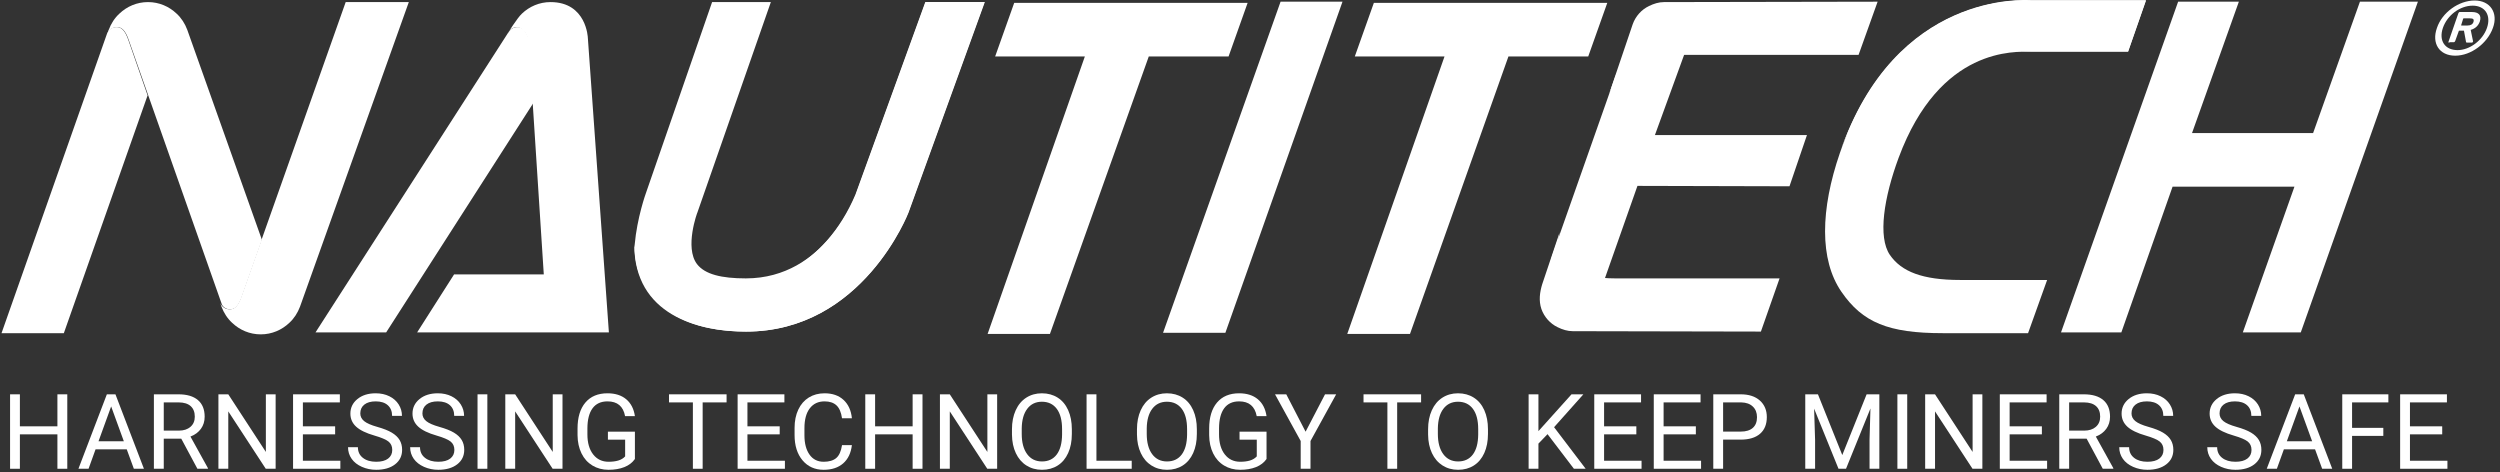
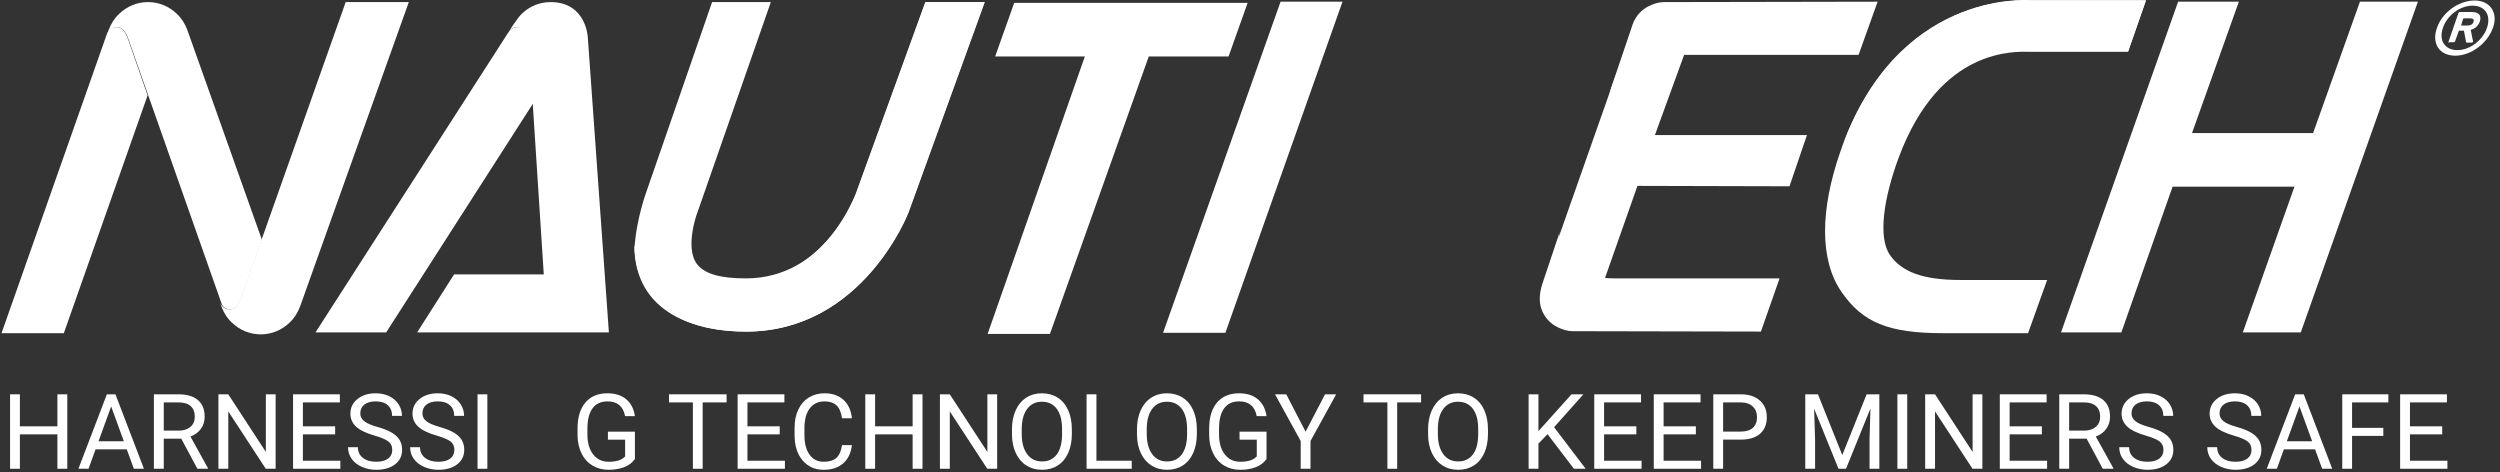
<svg xmlns="http://www.w3.org/2000/svg" width="471px" height="89px" viewBox="0 0 471 89" version="1.1" xml:space="preserve" style="fill-rule:evenodd;clip-rule:evenodd;stroke-linejoin:round;stroke-miterlimit:2;">
  <rect x="0" y="0" width="471" height="89" fill="#333333" stroke="none" />
  <g transform="matrix(1,0,0,1,-8.975,-4.318)">
    <path d="M110.376,22.287L108.731,11.966C108.058,9.947 107.31,9.424 106.487,9.424C105.665,9.424 104.992,9.872 104.692,10.62L104.767,10.396L68.419,66.937L81.732,66.937L110.376,22.287Z" style="fill:white;fill-rule:nonzero;" />
    <path d="M87.566,66.937L123.689,66.937L119.725,11.443C119.725,11.443 119.501,4.712 112.695,4.712C110.601,4.712 108.731,5.534 107.31,6.881C106.413,7.703 104.618,10.62 104.618,10.62C104.917,9.947 105.59,9.424 106.413,9.424C107.235,9.424 108.656,10.62 108.656,13.238L111.424,56.018L94.521,56.018L87.566,66.937Z" style="fill:white;fill-rule:nonzero;" />
  </g>
  <g transform="matrix(1,0,0,1,-8.975,-4.318)">
    <path d="M250.234,4.637L261.901,4.637L239.838,67.012L228.096,67.012L250.234,4.637Z" style="fill:white;fill-rule:nonzero;" />
  </g>
  <g transform="matrix(1,0,0,1,-8.975,-4.318)">
    <path d="M195.039,67.236L213.362,14.958L196.46,14.958L200.05,4.861L244.026,4.861L240.436,14.958L225.403,14.958L206.781,67.236L195.039,67.236Z" style="fill:white;fill-rule:nonzero;" />
  </g>
  <g transform="matrix(1,0,0,1,-8.975,-4.318)">
-     <path d="M262.798,67.236L281.122,14.958L264.219,14.958L267.809,4.861L311.786,4.861L308.196,14.958L293.163,14.958L274.615,67.236L262.798,67.236Z" style="fill:white;fill-rule:nonzero;" />
-   </g>
+     </g>
  <g transform="matrix(1,0,0,1,-8.975,-4.318)">
    <path d="M74.103,4.712L54.508,60.056C53.835,62.076 53.087,62.599 52.265,62.599C51.442,62.599 50.769,62.15 50.47,61.403L50.694,62.076C51.143,63.272 51.816,64.319 52.713,65.142C54.134,66.488 56.004,67.311 58.098,67.311C60.192,67.311 62.062,66.488 63.483,65.142C64.381,64.319 65.054,63.272 65.503,62.076L85.995,4.712L74.103,4.712Z" style="fill:white;fill-rule:nonzero;" />
    <path d="M52.339,62.599C53.162,62.599 53.91,62.076 54.583,60.056L58.323,49.511L44.262,9.947C43.813,8.75 43.14,7.703 42.243,6.881C40.822,5.534 38.952,4.712 36.858,4.712C34.764,4.712 32.894,5.534 31.473,6.881C30.576,7.703 29.903,8.75 29.454,9.947L29.229,10.62C29.529,9.947 30.202,9.424 31.024,9.424C31.847,9.424 32.595,9.947 33.268,11.966L50.918,62.076L50.694,61.403C50.844,62.15 51.592,62.599 52.339,62.599Z" style="fill:white;fill-rule:nonzero;" />
    <path d="M9.261,67.087L21.003,67.087L36.783,22.287L33.193,11.966C32.52,9.947 31.772,9.424 30.95,9.424C30.127,9.424 29.454,9.872 29.155,10.62L29.229,10.396L9.261,67.087Z" style="fill:white;fill-rule:nonzero;" />
  </g>
  <g transform="matrix(1,0,0,1,-8.975,-4.318)">
    <path d="M442.444,66.937L431.524,66.937L441.247,39.489L418.287,39.489L408.639,66.937L397.271,66.937L419.334,4.637L430.776,4.637L421.951,29.392L444.762,29.392L453.587,4.637L464.507,4.637L442.444,66.937Z" style="fill:white;fill-rule:nonzero;" />
  </g>
  <g transform="matrix(1,0,0,1,-8.975,-4.318)">
    <path d="M391.063,67.087L374.983,67.087C364.737,67.087 359.876,65.067 355.912,59.308C351.724,53.25 351.948,43.752 355.613,33.132C366.233,2.543 390.539,4.413 391.512,4.413L413.276,4.413L409.91,14.061L391.587,14.061C388.67,14.061 374.46,13.088 366.682,34.029C363.914,41.508 362.718,48.987 365.036,52.353C367.205,55.494 371.169,57.065 378.274,57.065L394.653,57.065L391.063,67.087Z" style="fill:white;fill-rule:nonzero;" />
  </g>
  <g transform="matrix(1,0,0,1,-8.975,-4.318)">
    <path d="M355.613,33.057C366.083,2.543 390.539,4.338 391.512,4.338L413.276,4.338L409.91,13.986L391.587,13.986C388.67,13.986 362.867,11.892 355.613,33.057Z" style="fill:white;fill-rule:nonzero;" />
  </g>
  <g transform="matrix(1,0,0,1,-8.975,-4.318)">
    <path d="M140.292,54.073C141.788,56.018 144.929,56.766 149.492,56.766C164.524,56.766 170.134,41.134 170.208,40.985L183.371,4.712L194.515,4.712L180.155,44.35C180.155,44.35 171.555,66.787 149.566,66.787C141.863,66.787 136.104,64.768 132.439,60.804C129.149,57.289 128.625,53.4 128.55,51.53L128.55,50.408C128.999,45.323 130.645,40.761 130.645,40.761L143.134,4.712L154.203,4.712L140.367,44.35C140.367,44.276 137.899,50.932 140.292,54.073Z" style="fill:white;fill-rule:nonzero;" />
  </g>
  <g transform="matrix(1,0,0,1,-8.975,-4.318)">
    <path d="M349.405,29.766L320.761,29.766L326.669,13.537C326.669,13.537 329.735,13.537 322.481,13.537C315.226,13.537 313.282,18.772 313.282,18.772L301.539,52.129C301.539,52.129 299.221,57.738 303.634,57.813L310.963,57.813L317.47,39.339L346.114,39.414L349.405,29.766Z" style="fill:white;fill-rule:nonzero;" />
  </g>
  <g transform="matrix(1,0,0,1,-8.975,-4.318)">
    <path d="M313.282,56.766L344.245,56.766L340.729,66.787L305.279,66.713C304.307,66.713 303.334,66.413 302.437,65.965C301.016,65.292 299.894,64.02 299.371,62.524C298.847,60.954 299.071,59.383 299.52,57.887L302.811,48.09C302.886,48.09 300.044,56.766 313.282,56.766Z" style="fill:white;fill-rule:nonzero;" />
  </g>
  <g transform="matrix(1,0,0,1,-8.975,-4.318)">
    <path d="M326.145,14.659L359.128,14.659L362.718,4.637L322.481,4.712C321.508,4.712 320.536,5.011 319.639,5.46C318.218,6.133 317.096,7.404 316.572,8.9L312.085,22.138C312.085,22.138 314.329,14.659 326.145,14.659Z" style="fill:white;fill-rule:nonzero;" />
  </g>
  <g transform="matrix(1,0,0,1,-8.975,-4.318)">
    <path d="M128.476,50.408C128.476,63.571 140.367,66.787 149.492,66.787C171.555,66.787 180.081,44.35 180.081,44.35L194.44,4.712L183.297,4.712L170.134,40.985C164.45,54.297 152.708,60.804 136.703,58.037C129.597,56.766 128.476,50.408 128.476,50.408Z" style="fill:white;fill-rule:nonzero;" />
  </g>
  <g transform="matrix(1,0,0,1,-8.975,-4.318)">
    <g>
      <path d="M468.097,9.573C469.069,6.656 472.21,4.413 475.202,4.413C478.118,4.413 479.689,6.731 478.642,9.573C477.595,12.49 474.529,14.808 471.537,14.808C468.545,14.808 467.05,12.49 468.097,9.573ZM477.52,9.573C478.343,7.18 477.146,5.385 474.828,5.385C472.434,5.385 470.041,7.18 469.218,9.573C468.396,11.966 469.592,13.761 471.986,13.761C474.229,13.761 476.697,11.966 477.52,9.573ZM470.415,12.415C470.34,12.415 470.266,12.34 470.266,12.191L472.135,6.806C472.21,6.656 472.285,6.582 472.36,6.582L474.678,6.582C475.95,6.582 476.548,7.18 476.174,8.376C475.875,9.199 475.276,9.723 474.454,9.947L474.903,12.116C474.903,12.191 474.828,12.34 474.678,12.34L473.706,12.34C473.631,12.34 473.556,12.266 473.556,12.116L473.182,10.097L472.36,10.097C472.285,10.097 472.21,10.097 472.21,10.171L471.537,12.041C471.462,12.191 471.387,12.266 471.313,12.266L470.415,12.266L470.415,12.415ZM474.977,8.451C475.127,7.928 474.903,7.778 474.304,7.778L473.182,7.778C473.108,7.778 473.033,7.778 473.033,7.853L472.659,9.05C472.659,9.124 472.659,9.124 472.734,9.124L473.855,9.124C474.454,9.124 474.828,8.9 474.977,8.451Z" style="fill:white;fill-rule:nonzero;" />
    </g>
  </g>
  <g transform="matrix(1,0,0,1,-0.016,88.315)">
    <path d="M12.693,0L10.833,0L10.833,-6.483L3.763,-6.483L3.763,0L1.914,0L1.914,-14.025L3.763,-14.025L3.763,-7.995L10.833,-7.995L10.833,-14.025L12.693,-14.025L12.693,0Z" style="fill:white;fill-rule:nonzero;" />
    <path d="M23.895,-3.66L18.019,-3.66L16.699,0L14.792,0L20.148,-14.025L21.766,-14.025L27.132,0L25.234,0L23.895,-3.66ZM18.578,-5.182L23.346,-5.182L20.957,-11.742L18.578,-5.182Z" style="fill:white;fill-rule:nonzero;" />
    <path d="M34.163,-5.674L30.869,-5.674L30.869,0L29.01,0L29.01,-14.025L33.652,-14.025C35.232,-14.025 36.447,-13.665 37.298,-12.946C38.15,-12.227 38.574,-11.18 38.574,-9.806C38.574,-8.932 38.339,-8.172 37.867,-7.523C37.395,-6.875 36.738,-6.389 35.897,-6.068L39.191,-0.116L39.191,0L37.207,0L34.163,-5.674ZM30.869,-7.186L33.71,-7.186C34.628,-7.186 35.359,-7.424 35.901,-7.899C36.444,-8.373 36.716,-9.009 36.716,-9.806C36.716,-10.673 36.457,-11.337 35.94,-11.8C35.424,-12.262 34.677,-12.497 33.7,-12.503L30.869,-12.503L30.869,-7.186Z" style="fill:white;fill-rule:nonzero;" />
    <path d="M51.945,0L50.085,0L43.025,-10.808L43.025,0L41.166,0L41.166,-14.025L43.025,-14.025L50.105,-3.169L50.105,-14.025L51.945,-14.025L51.945,0Z" style="fill:white;fill-rule:nonzero;" />
    <path d="M63.156,-6.483L57.079,-6.483L57.079,-1.512L64.139,-1.512L64.139,0L55.229,0L55.229,-14.025L64.043,-14.025L64.043,-12.503L57.079,-12.503L57.079,-7.995L63.156,-7.995L63.156,-6.483Z" style="fill:white;fill-rule:nonzero;" />
    <path d="M70.574,-6.252C68.988,-6.707 67.833,-7.267 67.111,-7.932C66.389,-8.597 66.028,-9.418 66.028,-10.394C66.028,-11.498 66.469,-12.411 67.351,-13.134C68.235,-13.856 69.383,-14.218 70.795,-14.218C71.759,-14.218 72.617,-14.031 73.372,-13.659C74.127,-13.286 74.711,-12.773 75.125,-12.117C75.539,-11.462 75.746,-10.747 75.746,-9.969L73.887,-9.969C73.887,-10.818 73.617,-11.483 73.078,-11.969C72.539,-12.453 71.778,-12.696 70.795,-12.696C69.884,-12.696 69.172,-12.495 68.662,-12.094C68.151,-11.692 67.896,-11.135 67.896,-10.422C67.896,-9.851 68.138,-9.367 68.624,-8.973C69.108,-8.578 69.933,-8.216 71.099,-7.889C72.264,-7.561 73.176,-7.2 73.834,-6.805C74.492,-6.41 74.981,-5.95 75.299,-5.423C75.616,-4.896 75.775,-4.276 75.775,-3.564C75.775,-2.428 75.332,-1.517 74.446,-0.833C73.56,-0.15 72.375,0.193 70.892,0.193C69.929,0.193 69.03,0.008 68.194,-0.361C67.36,-0.731 66.716,-1.236 66.263,-1.878C65.811,-2.52 65.584,-3.25 65.584,-4.065L67.443,-4.065C67.443,-3.217 67.756,-2.548 68.383,-2.057C69.009,-1.565 69.845,-1.319 70.892,-1.319C71.868,-1.319 72.616,-1.519 73.136,-1.917C73.656,-2.315 73.916,-2.858 73.916,-3.545C73.916,-4.232 73.676,-4.763 73.194,-5.139C72.712,-5.514 71.839,-5.885 70.574,-6.252Z" style="fill:white;fill-rule:nonzero;" />
    <path d="M82.277,-6.252C80.691,-6.707 79.537,-7.267 78.814,-7.932C78.092,-8.597 77.731,-9.418 77.731,-10.394C77.731,-11.498 78.172,-12.411 79.055,-13.134C79.938,-13.856 81.086,-14.218 82.499,-14.218C83.462,-14.218 84.321,-14.031 85.075,-13.659C85.83,-13.286 86.415,-12.773 86.828,-12.117C87.242,-11.462 87.45,-10.747 87.45,-9.969L85.59,-9.969C85.59,-10.818 85.321,-11.483 84.782,-11.969C84.242,-12.453 83.481,-12.696 82.499,-12.696C81.587,-12.696 80.876,-12.495 80.365,-12.094C79.855,-11.692 79.6,-11.135 79.6,-10.422C79.6,-9.851 79.842,-9.367 80.327,-8.973C80.811,-8.578 81.637,-8.216 82.802,-7.889C83.967,-7.561 84.88,-7.2 85.538,-6.805C86.196,-6.41 86.684,-5.95 87.002,-5.423C87.319,-4.896 87.479,-4.276 87.479,-3.564C87.479,-2.428 87.035,-1.517 86.149,-0.833C85.264,-0.15 84.078,0.193 82.595,0.193C81.632,0.193 80.733,0.008 79.898,-0.361C79.063,-0.731 78.419,-1.236 77.966,-1.878C77.514,-2.52 77.287,-3.25 77.287,-4.065L79.146,-4.065C79.146,-3.217 79.46,-2.548 80.086,-2.057C80.712,-1.565 81.548,-1.319 82.595,-1.319C83.571,-1.319 84.319,-1.519 84.839,-1.917C85.359,-2.315 85.62,-2.858 85.62,-3.545C85.62,-4.232 85.379,-4.763 84.897,-5.139C84.415,-5.514 83.542,-5.885 82.277,-6.252Z" style="fill:white;fill-rule:nonzero;" />
    <rect x="89.983" y="-14.025" width="1.85" height="14.025" style="fill:white;" />
-     <path d="M105.992,0L104.133,0L97.073,-10.808L97.073,0L95.214,0L95.214,-14.025L97.073,-14.025L104.152,-3.169L104.152,-14.025L105.992,-14.025L105.992,0Z" style="fill:white;fill-rule:nonzero;" />
    <path d="M119.632,-1.84C119.157,-1.159 118.493,-0.65 117.643,-0.313C116.792,0.024 115.801,0.193 114.671,0.193C113.528,0.193 112.513,-0.076 111.627,-0.612C110.741,-1.148 110.056,-1.91 109.571,-2.9C109.086,-3.888 108.837,-5.035 108.824,-6.338L108.824,-7.561C108.824,-9.674 109.317,-11.312 110.302,-12.474C111.288,-13.636 112.674,-14.218 114.459,-14.218C115.924,-14.218 117.102,-13.844 117.995,-13.095C118.887,-12.347 119.433,-11.286 119.632,-9.912L117.782,-9.912C117.436,-11.767 116.331,-12.696 114.469,-12.696C113.23,-12.696 112.29,-12.26 111.652,-11.391C111.012,-10.52 110.69,-9.26 110.683,-7.61L110.683,-6.463C110.683,-4.89 111.043,-3.639 111.762,-2.712C112.481,-1.784 113.454,-1.319 114.681,-1.319C115.374,-1.319 115.981,-1.397 116.501,-1.551C117.022,-1.705 117.452,-1.965 117.792,-2.331L117.792,-5.481L114.546,-5.481L114.546,-6.984L119.632,-6.984L119.632,-1.84Z" style="fill:white;fill-rule:nonzero;" />
    <path d="M136.903,-12.503L132.395,-12.503L132.395,0L130.555,0L130.555,-12.503L126.057,-12.503L126.057,-14.025L136.903,-14.025L136.903,-12.503Z" style="fill:white;fill-rule:nonzero;" />
    <path d="M146.911,-6.483L140.833,-6.483L140.833,-1.512L147.893,-1.512L147.893,0L138.984,0L138.984,-14.025L147.797,-14.025L147.797,-12.503L140.833,-12.503L140.833,-7.995L146.911,-7.995L146.911,-6.483Z" style="fill:white;fill-rule:nonzero;" />
    <path d="M160.512,-4.45C160.338,-2.967 159.791,-1.822 158.87,-1.016C157.948,-0.21 156.723,0.193 155.195,0.193C153.538,0.193 152.21,-0.402 151.212,-1.589C150.213,-2.778 149.714,-4.367 149.714,-6.357L149.714,-7.706C149.714,-9.009 149.947,-10.156 150.412,-11.144C150.878,-12.134 151.538,-12.893 152.392,-13.423C153.246,-13.953 154.235,-14.218 155.359,-14.218C156.849,-14.218 158.043,-13.802 158.942,-12.97C159.841,-12.138 160.365,-10.987 160.512,-9.517L158.653,-9.517C158.493,-10.634 158.144,-11.444 157.608,-11.944C157.072,-12.445 156.322,-12.696 155.359,-12.696C154.177,-12.696 153.251,-12.259 152.58,-11.385C151.909,-10.512 151.573,-9.269 151.573,-7.658L151.573,-6.3C151.573,-4.778 151.891,-3.567 152.527,-2.669C153.162,-1.77 154.052,-1.319 155.195,-1.319C156.222,-1.319 157.01,-1.553 157.56,-2.018C158.109,-2.484 158.473,-3.294 158.653,-4.45L160.512,-4.45Z" style="fill:white;fill-rule:nonzero;" />
    <path d="M173.814,0L171.955,0L171.955,-6.483L164.885,-6.483L164.885,0L163.035,0L163.035,-14.025L164.885,-14.025L164.885,-7.995L171.955,-7.995L171.955,-14.025L173.814,-14.025L173.814,0Z" style="fill:white;fill-rule:nonzero;" />
    <path d="M187.878,0L186.019,0L178.958,-10.808L178.958,0L177.099,0L177.099,-14.025L178.958,-14.025L186.038,-3.169L186.038,-14.025L187.878,-14.025L187.878,0Z" style="fill:white;fill-rule:nonzero;" />
    <path d="M201.951,-6.56C201.951,-5.185 201.72,-3.986 201.257,-2.962C200.794,-1.938 200.14,-1.156 199.292,-0.616C198.445,-0.077 197.456,0.193 196.325,0.193C195.221,0.193 194.241,-0.079 193.387,-0.622C192.533,-1.164 191.871,-1.938 191.399,-2.943C190.927,-3.947 190.684,-5.112 190.671,-6.434L190.671,-7.446C190.671,-8.795 190.906,-9.986 191.374,-11.02C191.843,-12.053 192.506,-12.845 193.363,-13.394C194.22,-13.943 195.202,-14.218 196.306,-14.218C197.43,-14.218 198.421,-13.946 199.278,-13.404C200.135,-12.861 200.794,-12.074 201.257,-11.043C201.72,-10.013 201.951,-8.814 201.951,-7.446L201.951,-6.56ZM200.111,-7.465C200.111,-9.128 199.777,-10.405 199.109,-11.294C198.442,-12.183 197.507,-12.628 196.306,-12.628C195.137,-12.628 194.217,-12.183 193.547,-11.294C192.875,-10.405 192.53,-9.17 192.511,-7.59L192.511,-6.56C192.511,-4.948 192.85,-3.681 193.527,-2.76C194.205,-1.838 195.137,-1.378 196.325,-1.378C197.519,-1.378 198.445,-1.812 199.1,-2.683C199.754,-3.553 200.091,-4.8 200.111,-6.425L200.111,-7.465Z" style="fill:white;fill-rule:nonzero;" />
    <path d="M206.584,-1.512L213.231,-1.512L213.231,0L204.725,0L204.725,-14.025L206.584,-14.025L206.584,-1.512Z" style="fill:white;fill-rule:nonzero;" />
    <path d="M225.502,-6.56C225.502,-5.185 225.271,-3.986 224.809,-2.962C224.346,-1.938 223.691,-1.156 222.843,-0.616C221.996,-0.077 221.007,0.193 219.876,0.193C218.772,0.193 217.793,-0.079 216.939,-0.622C216.085,-1.164 215.422,-1.938 214.95,-2.943C214.478,-3.947 214.235,-5.112 214.222,-6.434L214.222,-7.446C214.222,-8.795 214.457,-9.986 214.925,-11.02C215.394,-12.053 216.058,-12.845 216.915,-13.394C217.772,-13.943 218.753,-14.218 219.858,-14.218C220.981,-14.218 221.972,-13.946 222.829,-13.404C223.686,-12.861 224.346,-12.074 224.809,-11.043C225.271,-10.013 225.502,-8.814 225.502,-7.446L225.502,-6.56ZM223.662,-7.465C223.662,-9.128 223.329,-10.405 222.661,-11.294C221.993,-12.183 221.058,-12.628 219.858,-12.628C218.689,-12.628 217.769,-12.183 217.098,-11.294C216.426,-10.405 216.082,-9.17 216.062,-7.59L216.062,-6.56C216.062,-4.948 216.401,-3.681 217.078,-2.76C217.756,-1.838 218.689,-1.378 219.876,-1.378C221.071,-1.378 221.996,-1.812 222.651,-2.683C223.306,-3.553 223.643,-4.8 223.662,-6.425L223.662,-7.465Z" style="fill:white;fill-rule:nonzero;" />
    <path d="M238.631,-1.84C238.156,-1.159 237.493,-0.65 236.642,-0.313C235.791,0.024 234.801,0.193 233.671,0.193C232.527,0.193 231.513,-0.076 230.627,-0.612C229.74,-1.148 229.055,-1.91 228.57,-2.9C228.085,-3.888 227.836,-5.035 227.824,-6.338L227.824,-7.561C227.824,-9.674 228.316,-11.312 229.302,-12.474C230.288,-13.636 231.673,-14.218 233.458,-14.218C234.923,-14.218 236.101,-13.844 236.994,-13.095C237.887,-12.347 238.432,-11.286 238.631,-9.912L236.782,-9.912C236.435,-11.767 235.33,-12.696 233.468,-12.696C232.229,-12.696 231.289,-12.26 230.651,-11.391C230.012,-10.52 229.689,-9.26 229.683,-7.61L229.683,-6.463C229.683,-4.89 230.042,-3.639 230.761,-2.712C231.481,-1.784 232.454,-1.319 233.68,-1.319C234.374,-1.319 234.98,-1.397 235.501,-1.551C236.021,-1.705 236.451,-1.965 236.792,-2.331L236.792,-5.481L233.545,-5.481L233.545,-6.984L238.631,-6.984L238.631,-1.84Z" style="fill:white;fill-rule:nonzero;" />
    <path d="M245.99,-6.984L249.651,-14.025L251.75,-14.025L246.915,-5.23L246.915,0L245.066,0L245.066,-5.23L240.23,-14.025L242.349,-14.025L245.99,-6.984Z" style="fill:white;fill-rule:nonzero;" />
    <path d="M267.75,-12.503L263.242,-12.503L263.242,0L261.402,0L261.402,-12.503L256.904,-12.503L256.904,-14.025L267.75,-14.025L267.75,-12.503Z" style="fill:white;fill-rule:nonzero;" />
    <path d="M280.349,-6.56C280.349,-5.185 280.118,-3.986 279.656,-2.962C279.193,-1.938 278.539,-1.156 277.69,-0.616C276.843,-0.077 275.854,0.193 274.724,0.193C273.62,0.193 272.64,-0.079 271.786,-0.622C270.932,-1.164 270.269,-1.938 269.797,-2.943C269.325,-3.947 269.082,-5.112 269.069,-6.434L269.069,-7.446C269.069,-8.795 269.304,-9.986 269.772,-11.02C270.241,-12.053 270.905,-12.845 271.762,-13.394C272.619,-13.943 273.6,-14.218 274.705,-14.218C275.828,-14.218 276.819,-13.946 277.676,-13.404C278.533,-12.861 279.193,-12.074 279.656,-11.043C280.118,-10.013 280.349,-8.814 280.349,-7.446L280.349,-6.56ZM278.509,-7.465C278.509,-9.128 278.176,-10.405 277.508,-11.294C276.84,-12.183 275.905,-12.628 274.705,-12.628C273.536,-12.628 272.616,-12.183 271.945,-11.294C271.274,-10.405 270.929,-9.17 270.909,-7.59L270.909,-6.56C270.909,-4.948 271.248,-3.681 271.926,-2.76C272.603,-1.838 273.536,-1.378 274.724,-1.378C275.918,-1.378 276.843,-1.812 277.498,-2.683C278.153,-3.553 278.49,-4.8 278.509,-6.425L278.509,-7.465Z" style="fill:white;fill-rule:nonzero;" />
    <path d="M291.571,-6.521L289.857,-4.739L289.857,0L288.007,0L288.007,-14.025L289.857,-14.025L289.857,-7.089L296.089,-14.025L298.324,-14.025L292.804,-7.831L298.757,0L296.541,0L291.571,-6.521Z" style="fill:white;fill-rule:nonzero;" />
    <path d="M308.303,-6.483L302.225,-6.483L302.225,-1.512L309.285,-1.512L309.285,0L300.375,0L300.375,-14.025L309.189,-14.025L309.189,-12.503L302.225,-12.503L302.225,-7.995L308.303,-7.995L308.303,-6.483Z" style="fill:white;fill-rule:nonzero;" />
    <path d="M319.515,-6.483L313.437,-6.483L313.437,-1.512L320.497,-1.512L320.497,0L311.588,0L311.588,-14.025L320.401,-14.025L320.401,-12.503L313.437,-12.503L313.437,-7.995L319.515,-7.995L319.515,-6.483Z" style="fill:white;fill-rule:nonzero;" />
    <path d="M324.649,-5.49L324.649,0L322.799,0L322.799,-14.025L327.972,-14.025C329.507,-14.025 330.709,-13.633 331.58,-12.85C332.449,-12.067 332.885,-11.029 332.885,-9.738C332.885,-8.377 332.459,-7.329 331.608,-6.593C330.758,-5.858 329.539,-5.49 327.953,-5.49L324.649,-5.49ZM324.649,-7.003L327.972,-7.003C328.961,-7.003 329.719,-7.236 330.245,-7.701C330.772,-8.167 331.035,-8.839 331.035,-9.719C331.035,-10.554 330.772,-11.221 330.245,-11.723C329.719,-12.224 328.996,-12.484 328.078,-12.503L324.649,-12.503L324.649,-7.003Z" style="fill:white;fill-rule:nonzero;" />
    <path d="M342.517,-14.025L347.102,-2.582L351.687,-14.025L354.085,-14.025L354.085,0L352.237,0L352.237,-5.462L352.409,-11.357L347.805,0L346.39,0L341.794,-11.328L341.978,-5.462L341.978,0L340.128,0L340.128,-14.025L342.517,-14.025Z" style="fill:white;fill-rule:nonzero;" />
    <rect x="357.486" y="-14.025" width="1.85" height="14.025" style="fill:white;" />
    <path d="M373.495,0L371.636,0L364.575,-10.808L364.575,0L362.716,0L362.716,-14.025L364.575,-14.025L371.655,-3.169L371.655,-14.025L373.495,-14.025L373.495,0Z" style="fill:white;fill-rule:nonzero;" />
    <path d="M384.707,-6.483L378.629,-6.483L378.629,-1.512L385.69,-1.512L385.69,0L376.78,0L376.78,-14.025L385.594,-14.025L385.594,-12.503L378.629,-12.503L378.629,-7.995L384.707,-7.995L384.707,-6.483Z" style="fill:white;fill-rule:nonzero;" />
    <path d="M393.135,-5.674L389.841,-5.674L389.841,0L387.982,0L387.982,-14.025L392.625,-14.025C394.205,-14.025 395.42,-13.665 396.271,-12.946C397.122,-12.227 397.547,-11.18 397.547,-9.806C397.547,-8.932 397.311,-8.172 396.839,-7.523C396.367,-6.875 395.71,-6.389 394.87,-6.068L398.164,-0.116L398.164,0L396.179,0L393.135,-5.674ZM389.841,-7.186L392.683,-7.186C393.601,-7.186 394.331,-7.424 394.874,-7.899C395.417,-8.373 395.688,-9.009 395.688,-9.806C395.688,-10.673 395.43,-11.337 394.912,-11.8C394.396,-12.262 393.649,-12.497 392.673,-12.503L389.841,-12.503L389.841,-7.186Z" style="fill:white;fill-rule:nonzero;" />
    <path d="M404.271,-6.252C402.685,-6.707 401.531,-7.267 400.808,-7.932C400.086,-8.597 399.724,-9.418 399.724,-10.394C399.724,-11.498 400.166,-12.411 401.049,-13.134C401.931,-13.856 403.08,-14.218 404.492,-14.218C405.456,-14.218 406.314,-14.031 407.069,-13.659C407.823,-13.286 408.408,-12.773 408.822,-12.117C409.236,-11.462 409.443,-10.747 409.443,-9.969L407.584,-9.969C407.584,-10.818 407.315,-11.483 406.775,-11.969C406.236,-12.453 405.475,-12.696 404.492,-12.696C403.581,-12.696 402.869,-12.495 402.359,-12.094C401.848,-11.692 401.593,-11.135 401.593,-10.422C401.593,-9.851 401.835,-9.367 402.32,-8.973C402.805,-8.578 403.63,-8.216 404.796,-7.889C405.961,-7.561 406.873,-7.2 407.531,-6.805C408.19,-6.41 408.678,-5.95 408.995,-5.423C409.313,-4.896 409.473,-4.276 409.473,-3.564C409.473,-2.428 409.029,-1.517 408.143,-0.833C407.257,-0.15 406.072,0.193 404.589,0.193C403.625,0.193 402.727,0.008 401.892,-0.361C401.056,-0.731 400.413,-1.236 399.96,-1.878C399.508,-2.52 399.281,-3.25 399.281,-4.065L401.14,-4.065C401.14,-3.217 401.454,-2.548 402.08,-2.057C402.706,-1.565 403.542,-1.319 404.589,-1.319C405.565,-1.319 406.313,-1.519 406.833,-1.917C407.353,-2.315 407.613,-2.858 407.613,-3.545C407.613,-4.232 407.372,-4.763 406.891,-5.139C406.409,-5.514 405.536,-5.885 404.271,-6.252Z" style="fill:white;fill-rule:nonzero;" />
    <path d="M420.858,-6.252C419.272,-6.707 418.118,-7.267 417.395,-7.932C416.673,-8.597 416.311,-9.418 416.311,-10.394C416.311,-11.498 416.753,-12.411 417.636,-13.134C418.518,-13.856 419.666,-14.218 421.079,-14.218C422.043,-14.218 422.902,-14.031 423.656,-13.659C424.41,-13.286 424.995,-12.773 425.409,-12.117C425.823,-11.462 426.03,-10.747 426.03,-9.969L424.171,-9.969C424.171,-10.818 423.902,-11.483 423.363,-11.969C422.823,-12.453 422.062,-12.696 421.079,-12.696C420.168,-12.696 419.456,-12.495 418.945,-12.094C418.435,-11.692 418.18,-11.135 418.18,-10.422C418.18,-9.851 418.423,-9.367 418.907,-8.973C419.392,-8.578 420.218,-8.216 421.383,-7.889C422.548,-7.561 423.461,-7.2 424.119,-6.805C424.777,-6.41 425.264,-5.95 425.582,-5.423C425.9,-4.896 426.059,-4.276 426.059,-3.564C426.059,-2.428 425.616,-1.517 424.73,-0.833C423.844,-0.15 422.659,0.193 421.176,0.193C420.212,0.193 419.313,0.008 418.479,-0.361C417.644,-0.731 417,-1.236 416.547,-1.878C416.094,-2.52 415.868,-3.25 415.868,-4.065L417.727,-4.065C417.727,-3.217 418.04,-2.548 418.666,-2.057C419.292,-1.565 420.129,-1.319 421.176,-1.319C422.152,-1.319 422.9,-1.519 423.42,-1.917C423.94,-2.315 424.2,-2.858 424.2,-3.545C424.2,-4.232 423.959,-4.763 423.478,-5.139C422.996,-5.514 422.123,-5.885 420.858,-6.252Z" style="fill:white;fill-rule:nonzero;" />
    <path d="M436.173,-3.66L430.298,-3.66L428.978,0L427.071,0L432.426,-14.025L434.045,-14.025L439.41,0L437.512,0L436.173,-3.66ZM430.856,-5.182L435.624,-5.182L433.236,-11.742L430.856,-5.182Z" style="fill:white;fill-rule:nonzero;" />
    <path d="M449.033,-6.193L443.147,-6.193L443.147,0L441.298,0L441.298,-14.025L449.986,-14.025L449.986,-12.503L443.147,-12.503L443.147,-7.706L449.033,-7.706L449.033,-6.193Z" style="fill:white;fill-rule:nonzero;" />
    <path d="M460.129,-6.483L454.051,-6.483L454.051,-1.512L461.112,-1.512L461.112,0L452.202,0L452.202,-14.025L461.016,-14.025L461.016,-12.503L454.051,-12.503L454.051,-7.995L460.129,-7.995L460.129,-6.483Z" style="fill:white;fill-rule:nonzero;" />
  </g>
</svg>